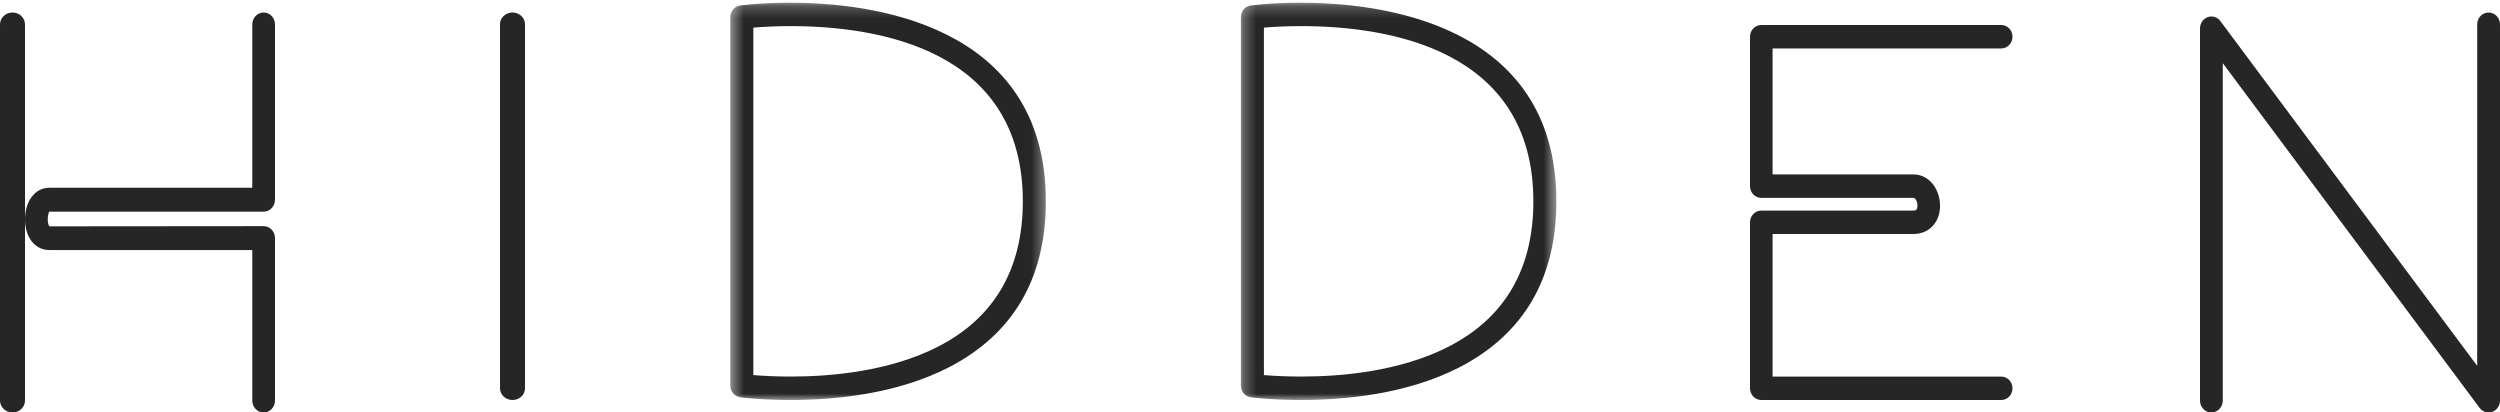
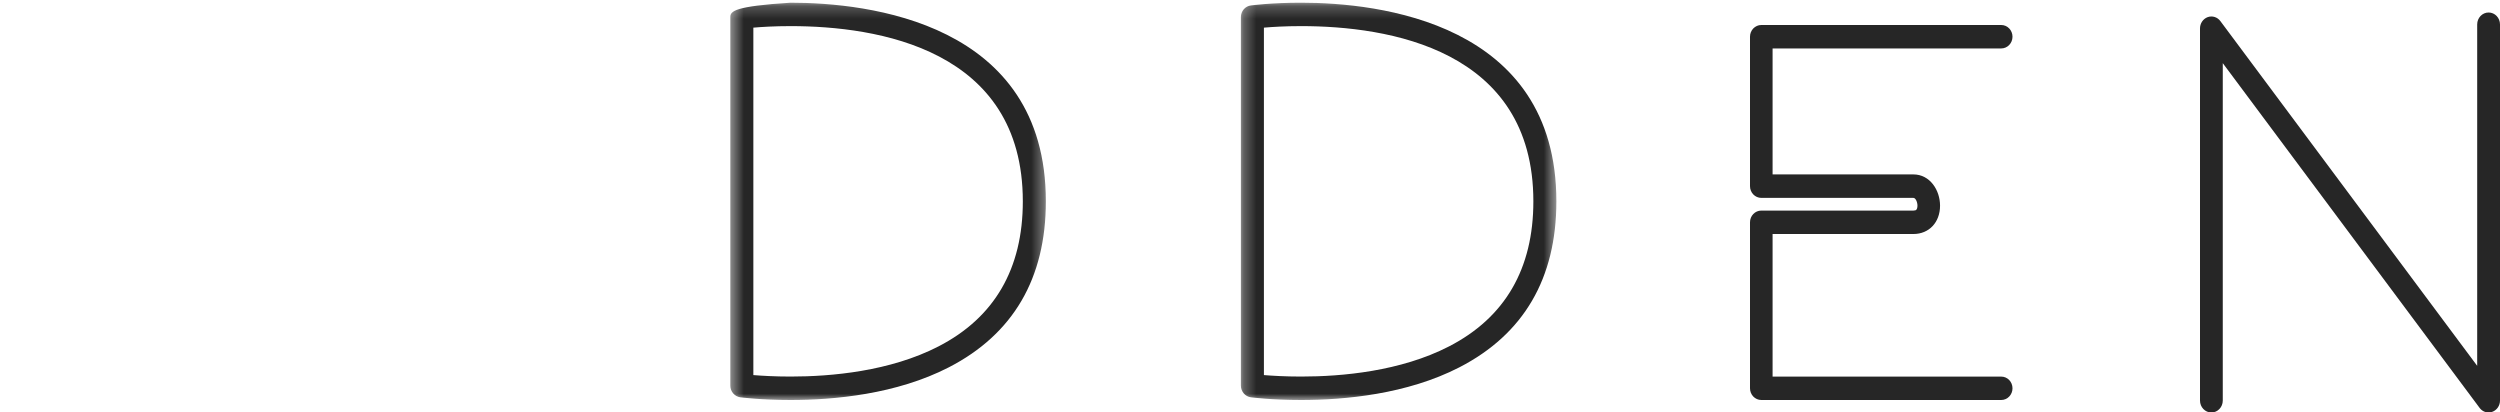
<svg xmlns="http://www.w3.org/2000/svg" xmlns:xlink="http://www.w3.org/1999/xlink" width="200px" height="33px" viewBox="0 0 200 33" version="1.1">
  <title>Logo</title>
  <desc>Created with Sketch.</desc>
  <defs>
    <polygon id="path-1" points="25.668 32 0.425 32 0.425 0.216 25.668 0.216" />
    <polygon id="path-3" points="25.51 32 0.271 32 0.271 0.216 25.51 0.216 25.51 32" />
  </defs>
  <g id="Symbols" stroke="none" stroke-width="1" fill="none" fill-rule="evenodd">
    <g id="Desktop/Navigation/Left-logo" transform="translate(-32, -29)">
      <g id="Navigation/Left-logo">
        <g id="Logo" transform="translate(32, 29)">
-           <path d="M0.999,1 C0.449,1 0,1.429 0,1.955 L0,32.043 C0,32.571 0.449,33 0.999,33 C1.555,33 2,32.571 2,32.043 L2,1.955 C2,1.429 1.555,1 0.999,1" id="Fill-1" fill="#262626" />
-           <path d="M21.092,1 C20.59,1 20.182,1.429 20.182,1.955 L20.182,15.021 L3.929,15.021 C2.811,15.021 2,16.087 2,17.555 C2,18.13 2.138,18.681 2.395,19.099 C2.74,19.676 3.304,20.005 3.929,20.005 L20.182,20.005 L20.182,32.043 C20.182,32.571 20.59,33 21.092,33 C21.595,33 22,32.571 22,32.043 L22,19.05 C22,18.522 21.595,18.092 21.092,18.092 L3.951,18.107 C3.915,18.073 3.812,17.88 3.818,17.536 C3.818,17.198 3.929,16.959 3.929,16.934 L21.092,16.934 C21.595,16.934 22,16.504 22,15.976 L22,1.955 C22,1.429 21.595,1 21.092,1" id="Fill-3" fill="#262626" />
-           <path d="M41,1 C40.45,1 40,1.421 40,1.936 L40,31.062 C40,31.583 40.45,32 41,32 C41.554,32 42,31.583 42,31.062 L42,1.936 C42,1.421 41.554,1 41,1" id="Fill-5" fill="#262626" />
          <g id="Group-9" transform="translate(58, 0)">
            <mask id="mask-2" fill="white">
              <use xlink:href="#path-1" />
            </mask>
            <g id="Clip-8" />
-             <path d="M17.078,27.713 C13.208,29.708 8.504,30.125 5.244,30.125 C3.975,30.125 2.934,30.061 2.268,30.007 L2.268,2.212 C2.932,2.153 3.975,2.089 5.244,2.089 C12.184,2.089 23.826,3.911 23.826,16.11 C23.826,21.502 21.555,25.408 17.078,27.713 M5.244,0.216 C2.885,0.216 1.293,0.427 1.227,0.435 C0.77,0.496 0.425,0.894 0.425,1.363 L0.425,30.853 C0.425,31.322 0.77,31.721 1.227,31.786 C1.293,31.791 2.885,32 5.244,32 L5.247,32 C8.709,32 13.715,31.546 17.907,29.385 C23.057,26.733 25.668,22.265 25.668,16.11 C25.668,1.766 11.385,0.216 5.244,0.216" id="Fill-7" fill="#262626" mask="url(#mask-2)" />
+             <path d="M17.078,27.713 C13.208,29.708 8.504,30.125 5.244,30.125 C3.975,30.125 2.934,30.061 2.268,30.007 L2.268,2.212 C2.932,2.153 3.975,2.089 5.244,2.089 C12.184,2.089 23.826,3.911 23.826,16.11 C23.826,21.502 21.555,25.408 17.078,27.713 M5.244,0.216 C0.77,0.496 0.425,0.894 0.425,1.363 L0.425,30.853 C0.425,31.322 0.77,31.721 1.227,31.786 C1.293,31.791 2.885,32 5.244,32 L5.247,32 C8.709,32 13.715,31.546 17.907,29.385 C23.057,26.733 25.668,22.265 25.668,16.11 C25.668,1.766 11.385,0.216 5.244,0.216" id="Fill-7" fill="#262626" mask="url(#mask-2)" />
          </g>
          <g id="Group-12" transform="translate(99, 0)">
            <mask id="mask-4" fill="white">
              <use xlink:href="#path-3" />
            </mask>
            <g id="Clip-11" />
            <path d="M16.92,27.713 C13.051,29.708 8.349,30.125 5.087,30.125 C3.82,30.125 2.777,30.061 2.113,30.007 L2.113,2.212 C2.777,2.153 3.82,2.089 5.087,2.089 C12.029,2.089 23.669,3.911 23.669,16.11 C23.669,21.502 21.399,25.408 16.92,27.713 M5.087,0.216 C2.725,0.216 1.138,0.427 1.07,0.435 C0.613,0.496 0.271,0.894 0.271,1.363 L0.271,30.853 C0.271,31.322 0.613,31.721 1.073,31.786 C1.138,31.791 2.728,32 5.087,32 C8.551,32 13.559,31.546 17.752,29.385 C22.9,26.733 25.51,22.265 25.51,16.11 C25.51,1.766 11.228,0.216 5.087,0.216" id="Fill-10" fill="#262626" mask="url(#mask-4)" />
          </g>
          <path d="M160.098,3.875 C160.597,3.875 161,3.454 161,2.938 C161,2.421 160.597,2 160.098,2 L140.906,2 C140.406,2 140,2.421 140,2.938 L140,14.892 C140,15.41 140.406,15.831 140.906,15.831 L153.072,15.831 C153.252,15.831 153.397,16.172 153.397,16.453 C153.397,16.612 153.357,16.72 153.313,16.771 C153.273,16.823 153.193,16.846 153.072,16.846 L140.906,16.846 C140.406,16.846 140,17.266 140,17.782 L140,31.065 C140,31.579 140.406,32 140.906,32 L160.098,32 C160.597,32 161,31.579 161,31.065 C161,30.545 160.597,30.128 160.098,30.128 L141.807,30.128 L141.807,18.721 L153.072,18.721 C154.326,18.721 155.204,17.787 155.204,16.453 C155.204,15.224 154.403,13.953 153.072,13.953 L141.807,13.953 L141.807,3.875 L160.098,3.875 Z" id="Fill-13" fill="#262626" />
          <path d="M199.088,1 C198.584,1 198.175,1.429 198.175,1.955 L198.175,29.266 L177.63,1.688 C177.393,1.367 176.983,1.239 176.615,1.37 C176.247,1.506 176,1.868 176,2.273 L176,32.043 C176,32.571 176.408,33 176.912,33 C177.413,33 177.822,32.571 177.822,32.043 L177.822,5.052 L198.37,32.633 C198.546,32.869 198.814,33 199.088,33 C199.188,33 199.285,32.983 199.382,32.946 C199.751,32.815 200,32.452 200,32.043 L200,1.955 C200,1.429 199.592,1 199.088,1" id="Fill-15" fill="#262626" />
        </g>
      </g>
    </g>
  </g>
</svg>